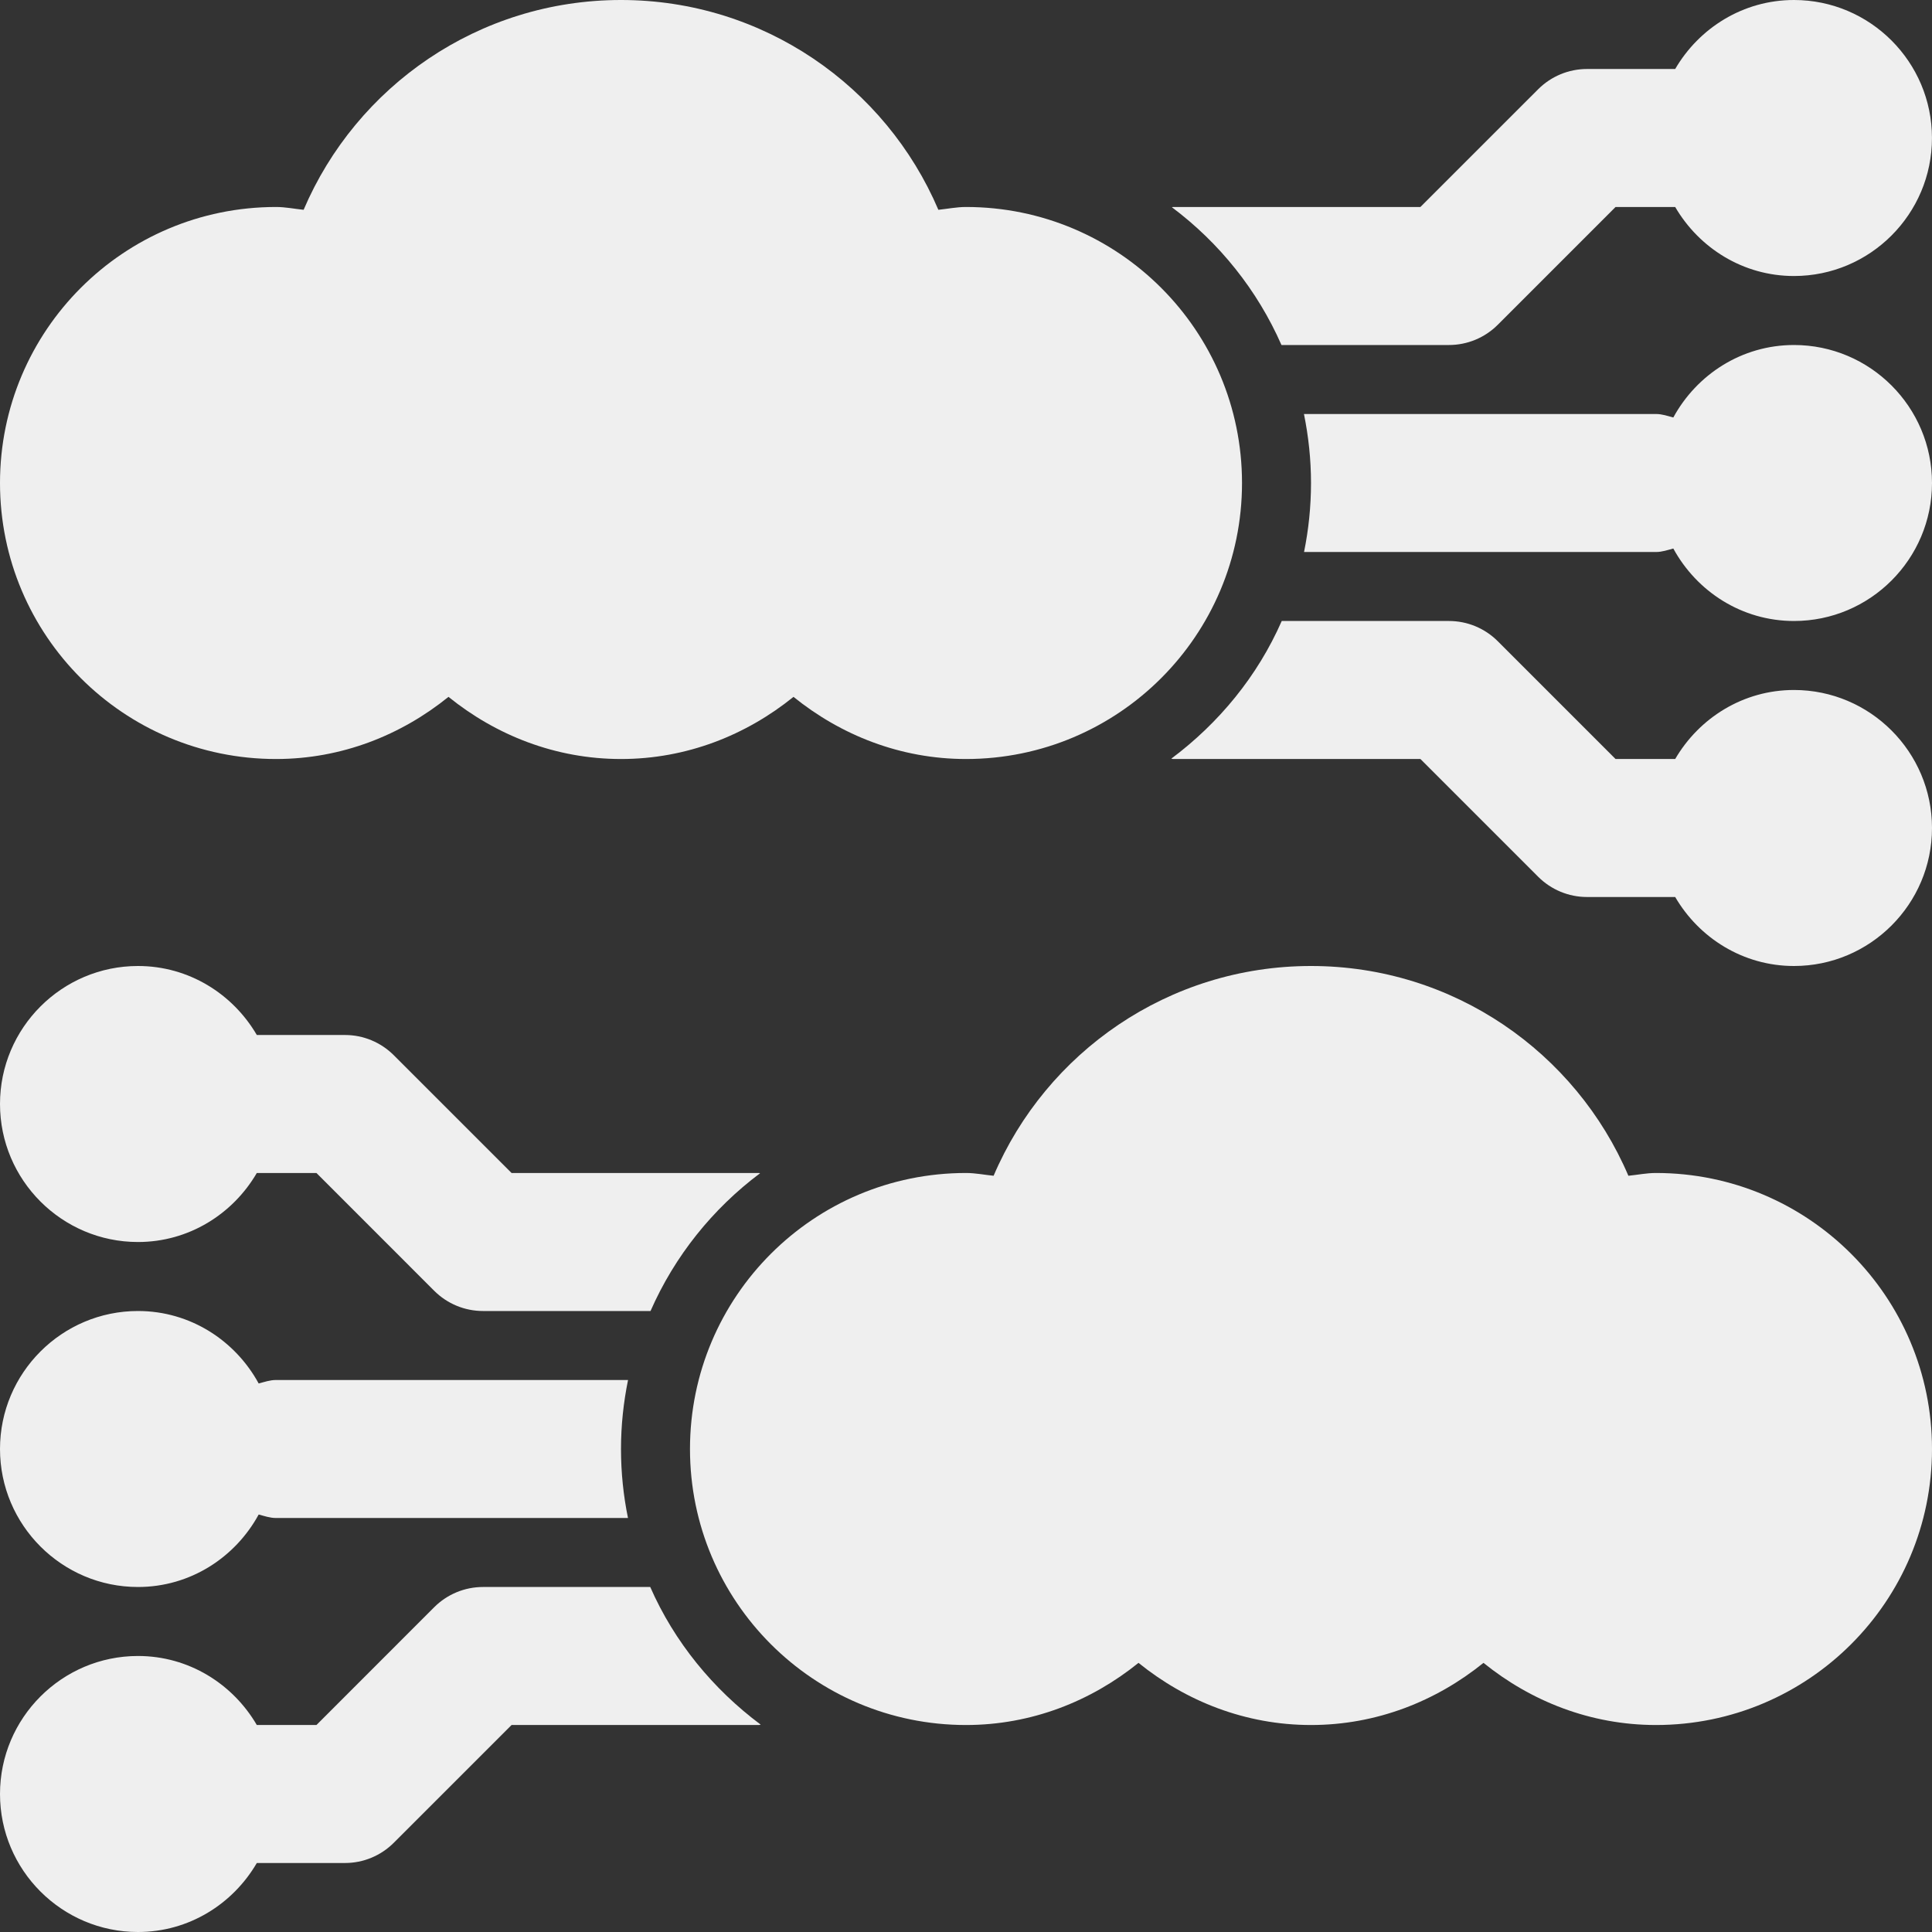
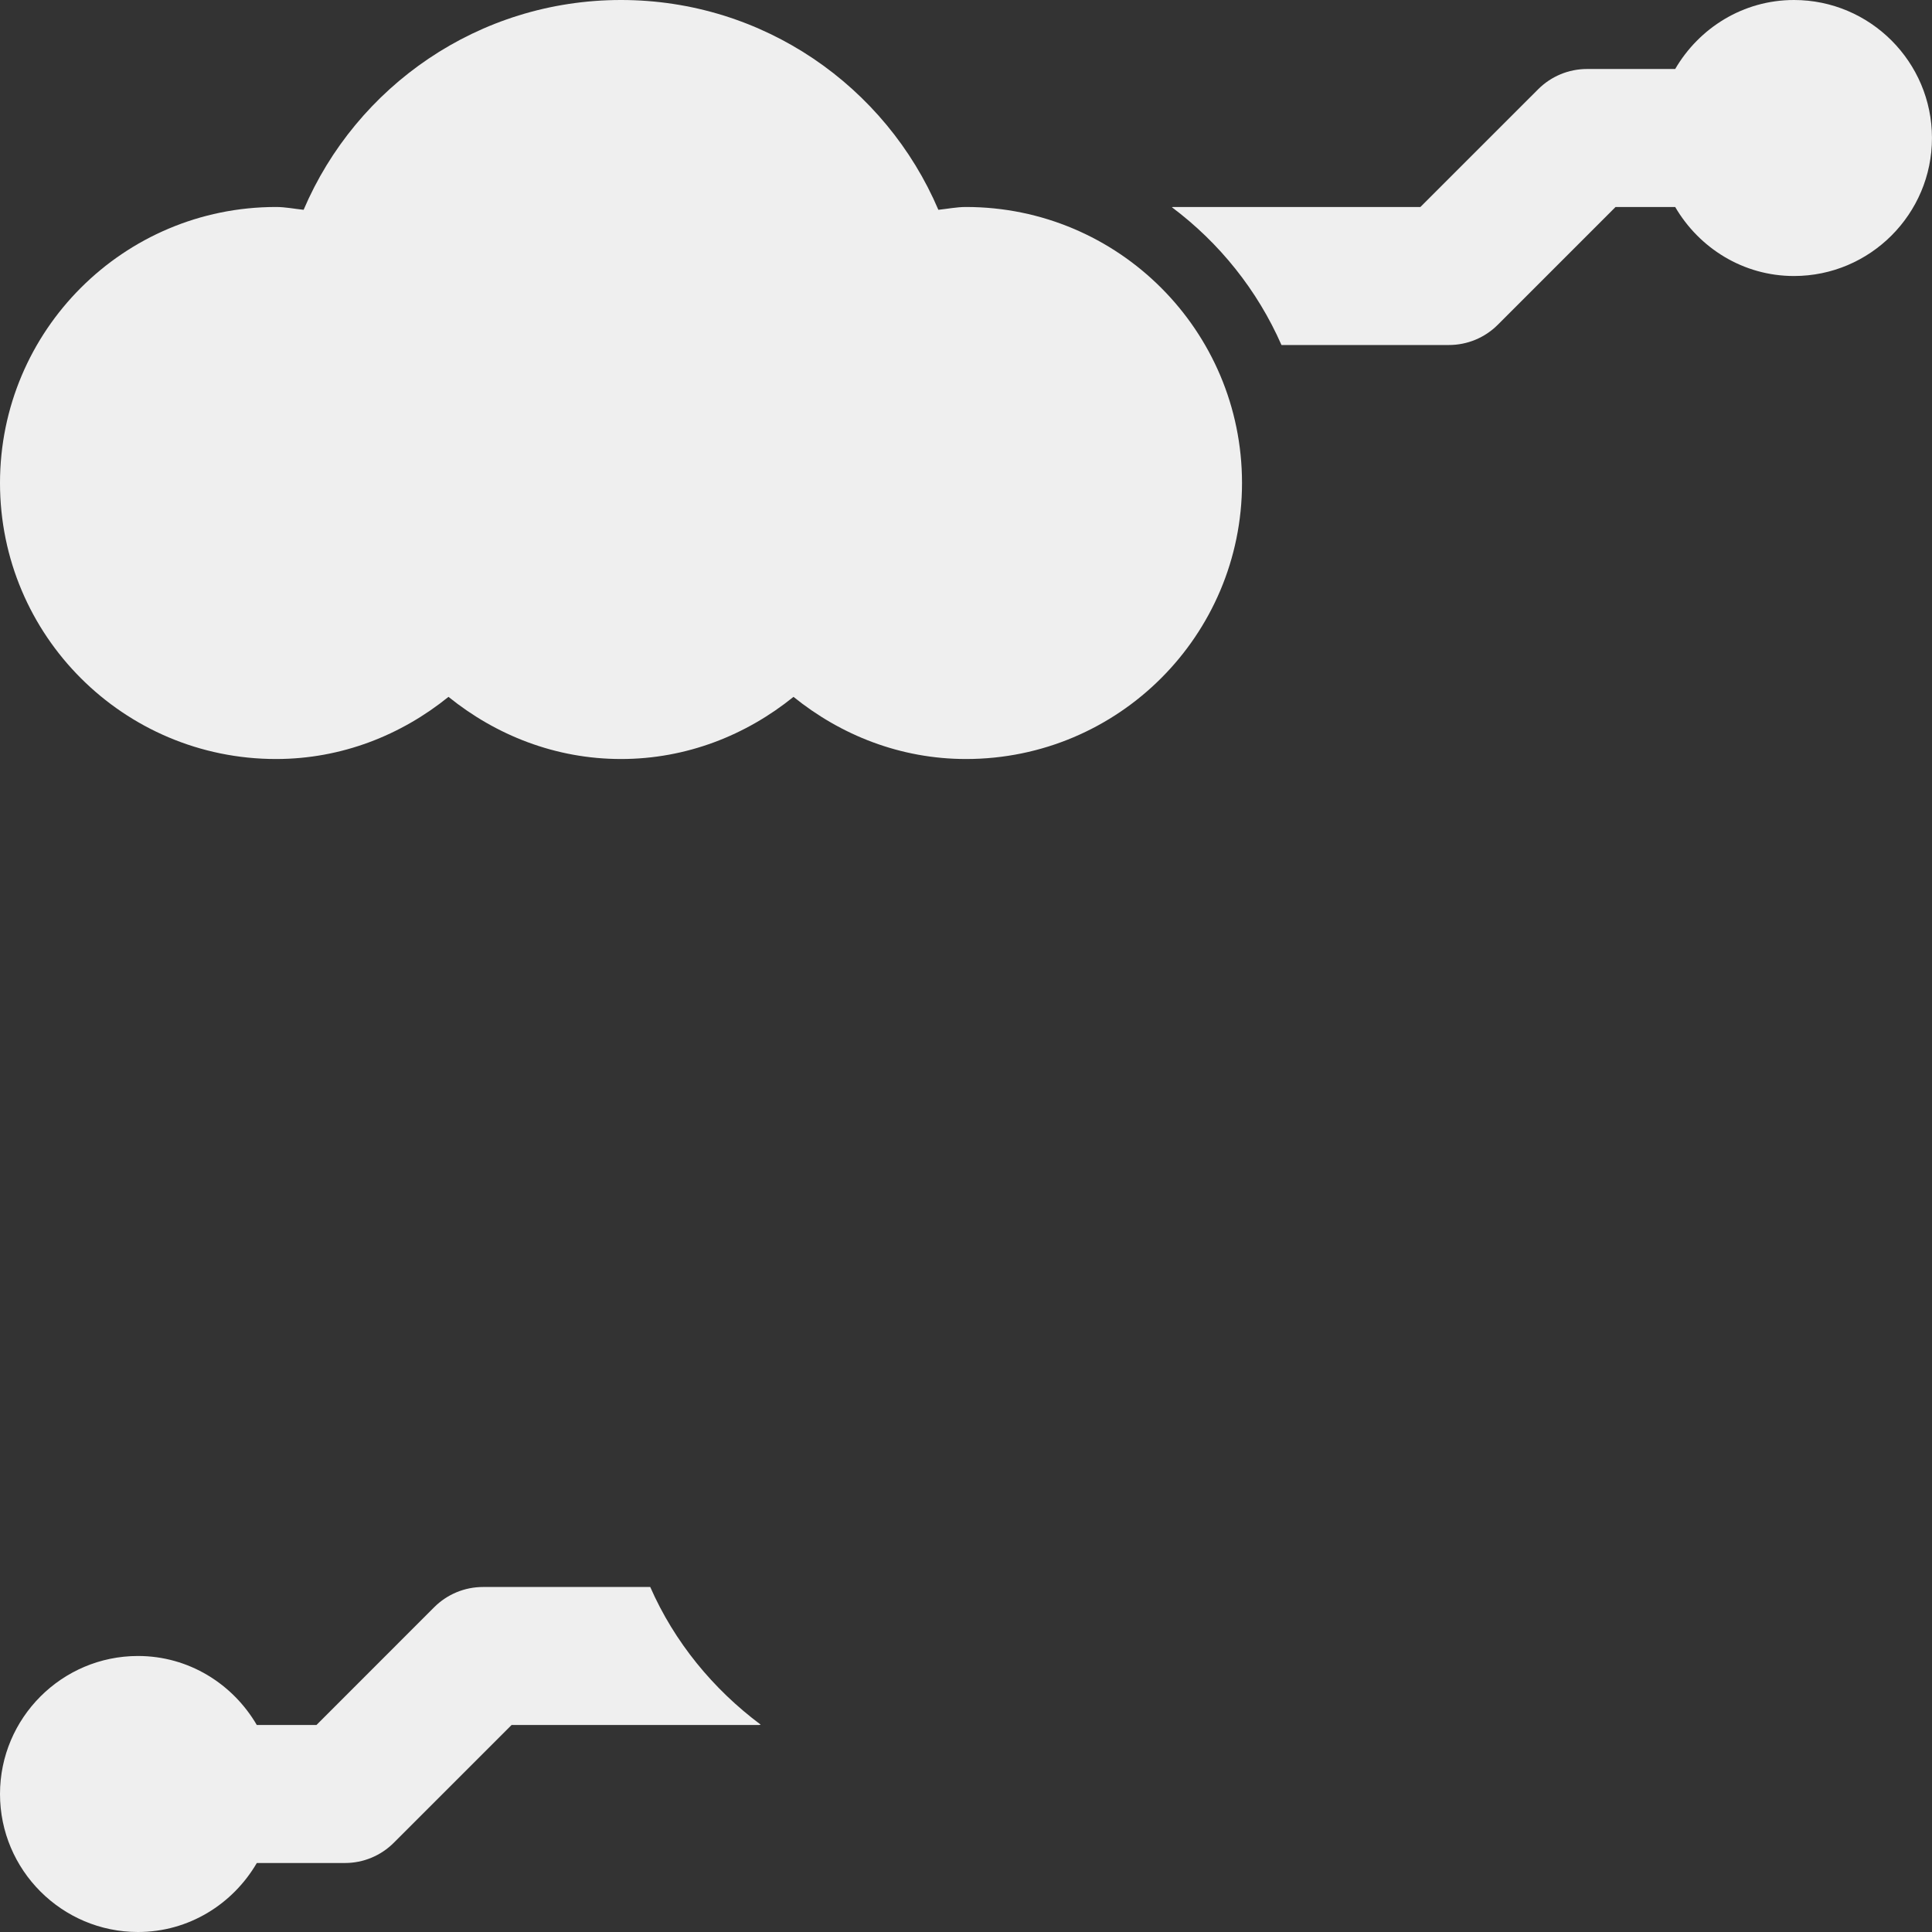
<svg xmlns="http://www.w3.org/2000/svg" width="66" height="66" viewBox="0 0 66 66" fill="none">
  <rect x="0" y="0" width="66" height="66" fill="#333333" stroke="none" />
-   <path d="M61.285 23.571C59.549 23.571 58.045 24.527 57.227 25.929H55.19L51.166 21.905C50.724 21.463 50.126 21.214 49.5 21.214H43.786C42.96 23.097 41.641 24.7 40.013 25.917C40.033 25.917 40.05 25.929 40.071 25.929H48.524L52.547 29.952C52.989 30.394 53.588 30.643 54.214 30.643H57.227C58.045 32.045 59.549 33 61.285 33C63.884 33 66 30.885 66 28.286C66 25.687 63.884 23.571 61.285 23.571Z" fill="#EFEFEF" />
-   <path d="M61.286 11.786C59.501 11.786 57.963 12.795 57.163 14.262C56.969 14.211 56.781 14.143 56.572 14.143H44.545C44.7 14.905 44.786 15.693 44.786 16.5C44.786 17.307 44.703 18.095 44.548 18.857H56.572C56.781 18.857 56.969 18.789 57.163 18.738C57.963 20.205 59.501 21.214 61.286 21.214C63.885 21.214 66 19.099 66 16.5C66 13.901 63.885 11.786 61.286 11.786Z" fill="#EFEFEF" />
  <path d="M61.285 0C59.549 0 58.045 0.955 57.227 2.357H54.214C53.588 2.357 52.989 2.606 52.547 3.048L48.523 7.071H40.071C40.057 7.071 40.047 7.079 40.033 7.079C41.656 8.294 42.952 9.909 43.777 11.786H49.499C50.126 11.786 50.724 11.537 51.166 11.095L55.19 7.071H57.227C58.045 8.473 59.549 9.429 61.285 9.429C63.884 9.429 65.999 7.313 65.999 4.714C65.999 2.115 63.884 0 61.285 0Z" fill="#EFEFEF" />
  <path d="M33 7.071C32.677 7.071 32.371 7.135 32.056 7.167C30.259 2.954 26.083 0 21.214 0C16.345 0 12.169 2.954 10.372 7.167C10.057 7.135 9.752 7.071 9.429 7.071C4.221 7.071 0 11.293 0 16.5C0 21.707 4.221 25.929 9.429 25.929C11.671 25.929 13.703 25.113 15.321 23.806C16.94 25.113 18.972 25.929 21.214 25.929C23.457 25.929 25.489 25.113 27.107 23.806C28.726 25.113 30.758 25.929 33 25.929C38.207 25.929 42.429 21.707 42.429 16.5C42.429 11.293 38.207 7.071 33 7.071Z" fill="#EFEFEF" />
  <path d="M4.714 56.571C6.451 56.571 7.955 57.527 8.773 58.929H10.81L14.833 54.905C15.275 54.463 15.874 54.214 16.5 54.214H22.213C23.04 56.097 24.358 57.7 25.987 58.917C25.966 58.917 25.949 58.929 25.929 58.929H17.476L13.452 62.952C13.01 63.394 12.412 63.643 11.786 63.643H8.773C7.955 65.045 6.451 66 4.714 66C2.115 66 0 63.885 0 61.286C0 58.687 2.115 56.571 4.714 56.571Z" fill="#EFEFEF" />
-   <path d="M4.714 44.786C6.499 44.786 8.037 45.795 8.837 47.262C9.031 47.211 9.219 47.143 9.429 47.143H21.455C21.3 47.905 21.214 48.693 21.214 49.5C21.214 50.307 21.297 51.095 21.453 51.857H9.429C9.219 51.857 9.031 51.789 8.837 51.738C8.037 53.205 6.499 54.214 4.714 54.214C2.115 54.214 0 52.099 0 49.5C0 46.901 2.115 44.786 4.714 44.786Z" fill="#EFEFEF" />
-   <path d="M4.714 33C6.451 33 7.955 33.955 8.773 35.357H11.786C12.412 35.357 13.01 35.606 13.452 36.048L17.476 40.071H25.929C25.942 40.071 25.953 40.079 25.966 40.079C24.344 41.294 23.047 42.909 22.223 44.786H16.5C15.874 44.786 15.275 44.537 14.833 44.095L10.81 40.071H8.773C7.955 41.473 6.451 42.429 4.714 42.429C2.115 42.429 0 40.313 0 37.714C0 35.115 2.115 33 4.714 33Z" fill="#EFEFEF" />
-   <path d="M33 40.071C33.323 40.071 33.629 40.135 33.943 40.166C35.74 35.954 39.917 33 44.786 33C49.654 33 53.831 35.954 55.628 40.166C55.943 40.135 56.248 40.071 56.571 40.071C61.779 40.071 66 44.293 66 49.5C66 54.707 61.779 58.929 56.571 58.929C54.329 58.929 52.297 58.113 50.678 56.806C49.06 58.113 47.028 58.929 44.786 58.929C42.543 58.929 40.511 58.113 38.893 56.806C37.274 58.113 35.242 58.929 33 58.929C27.793 58.929 23.571 54.707 23.571 49.5C23.571 44.293 27.793 40.071 33 40.071Z" fill="#EFEFEF" />
</svg>